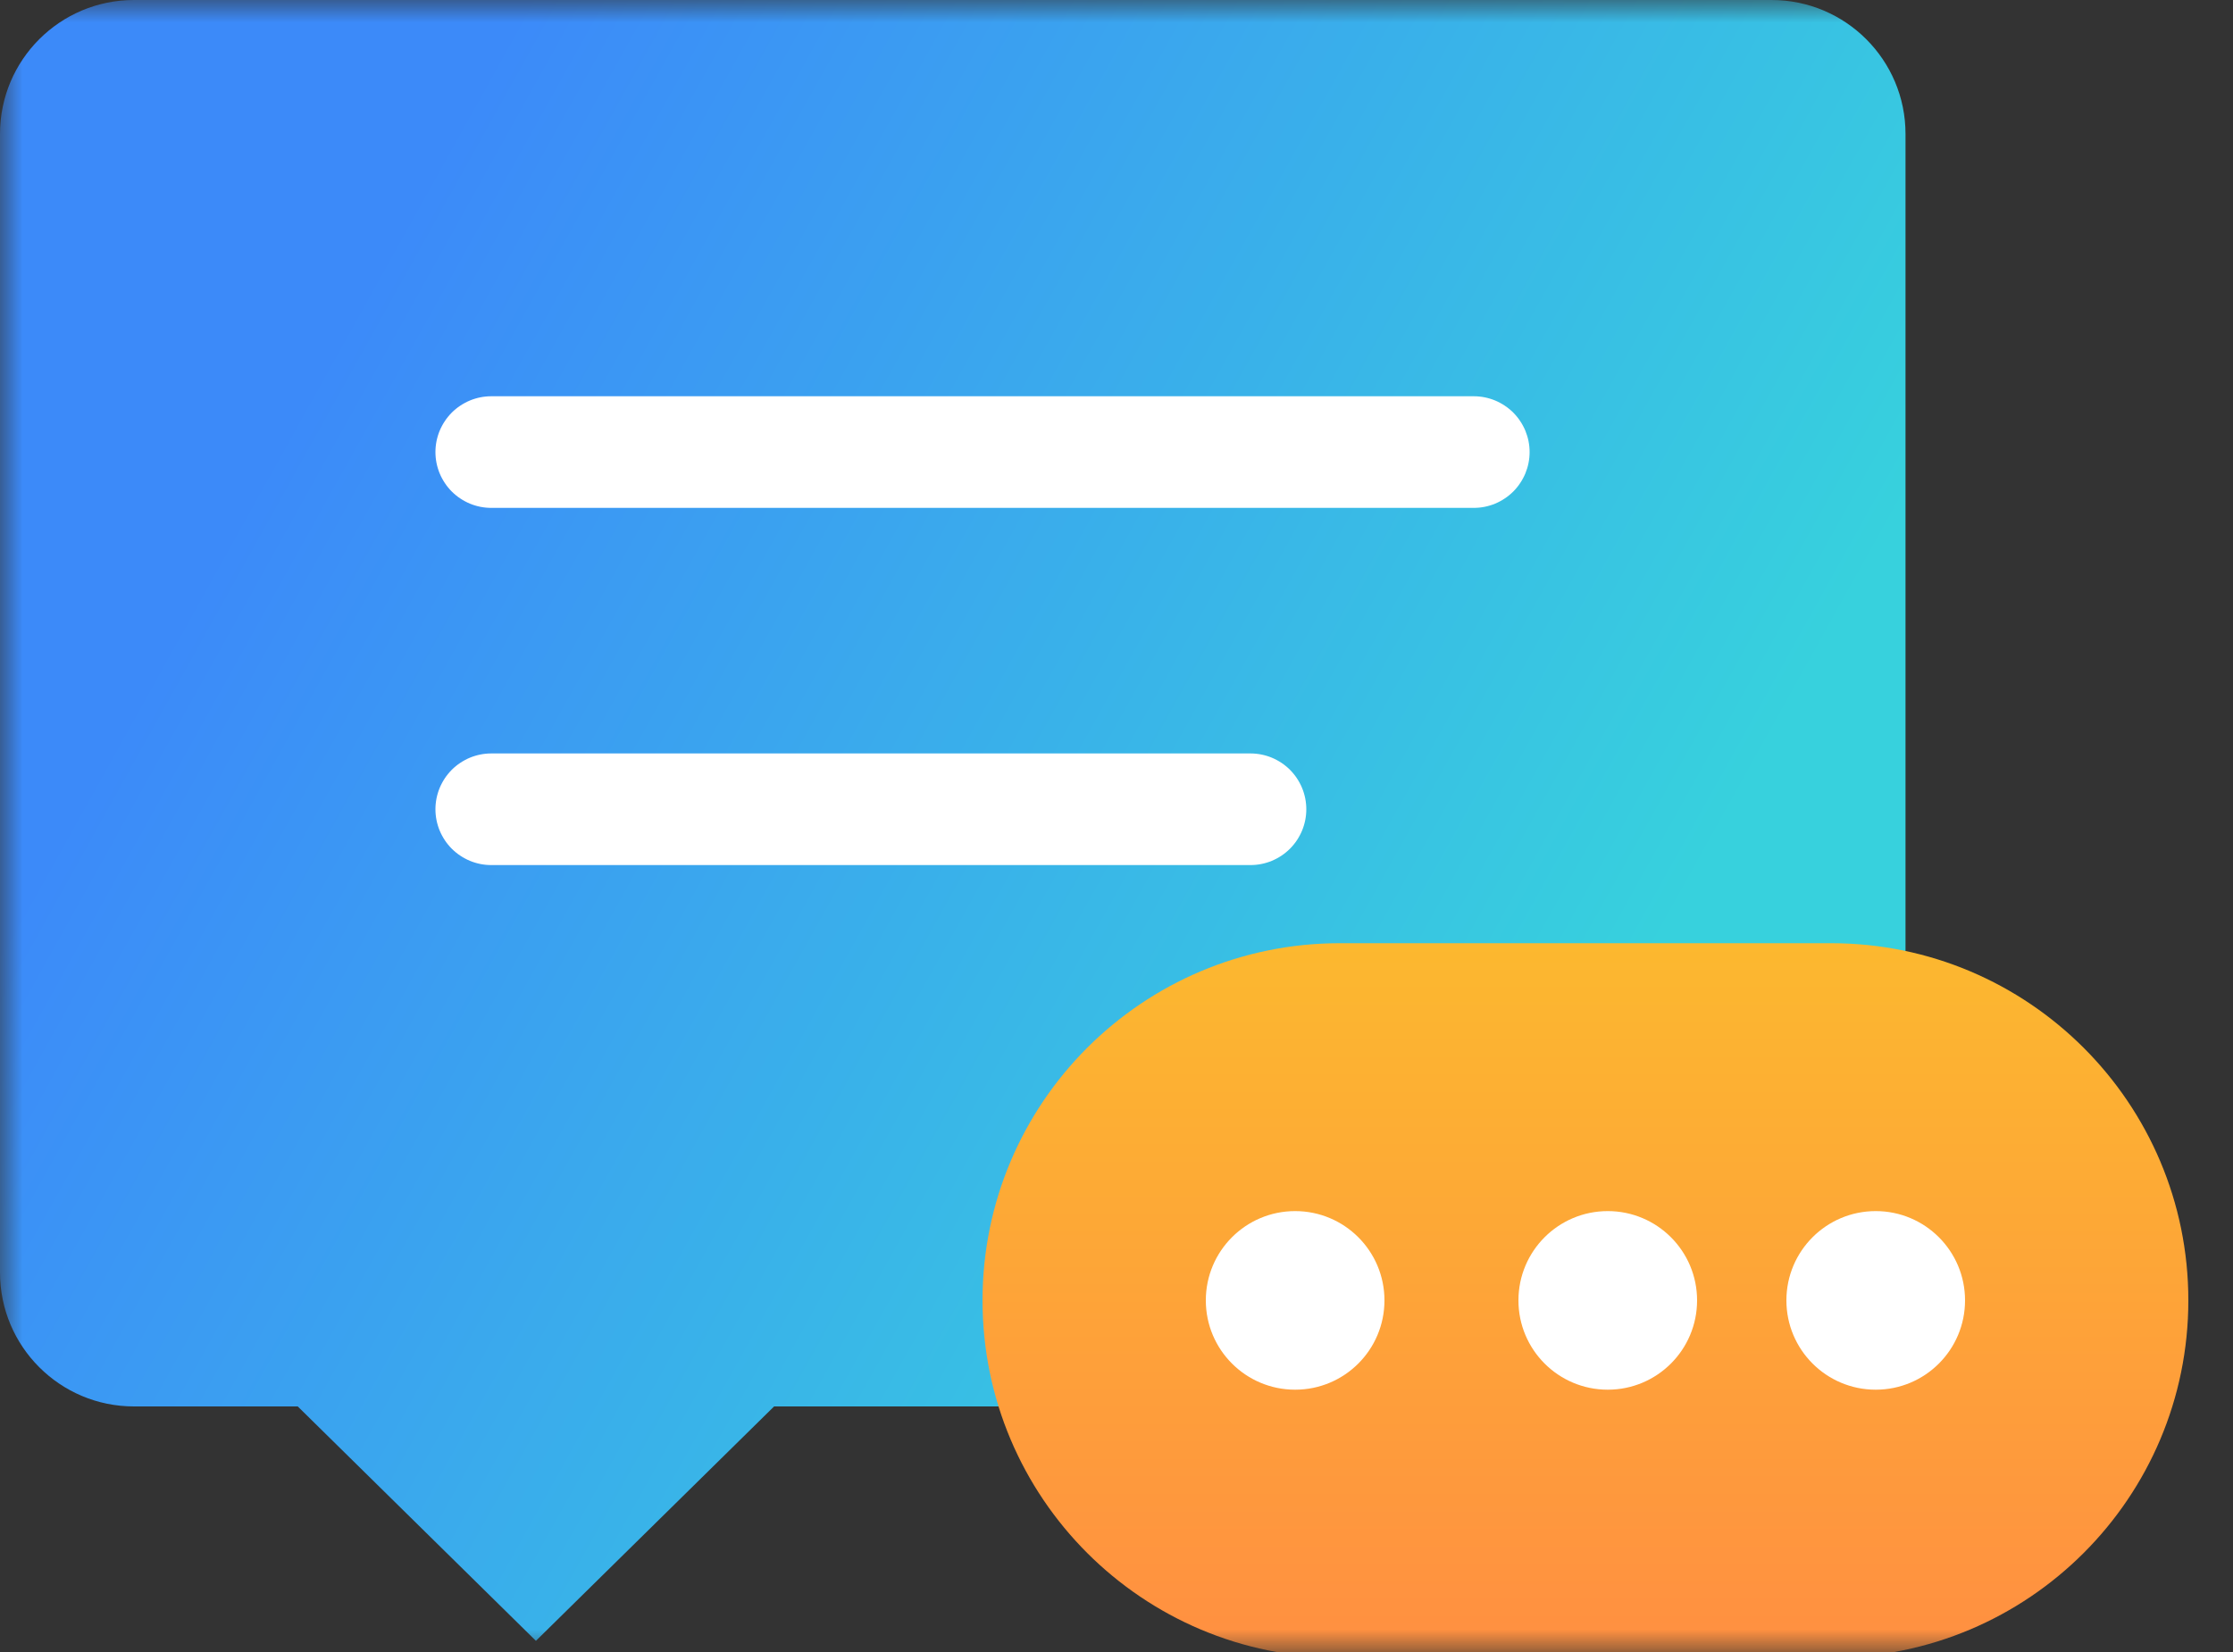
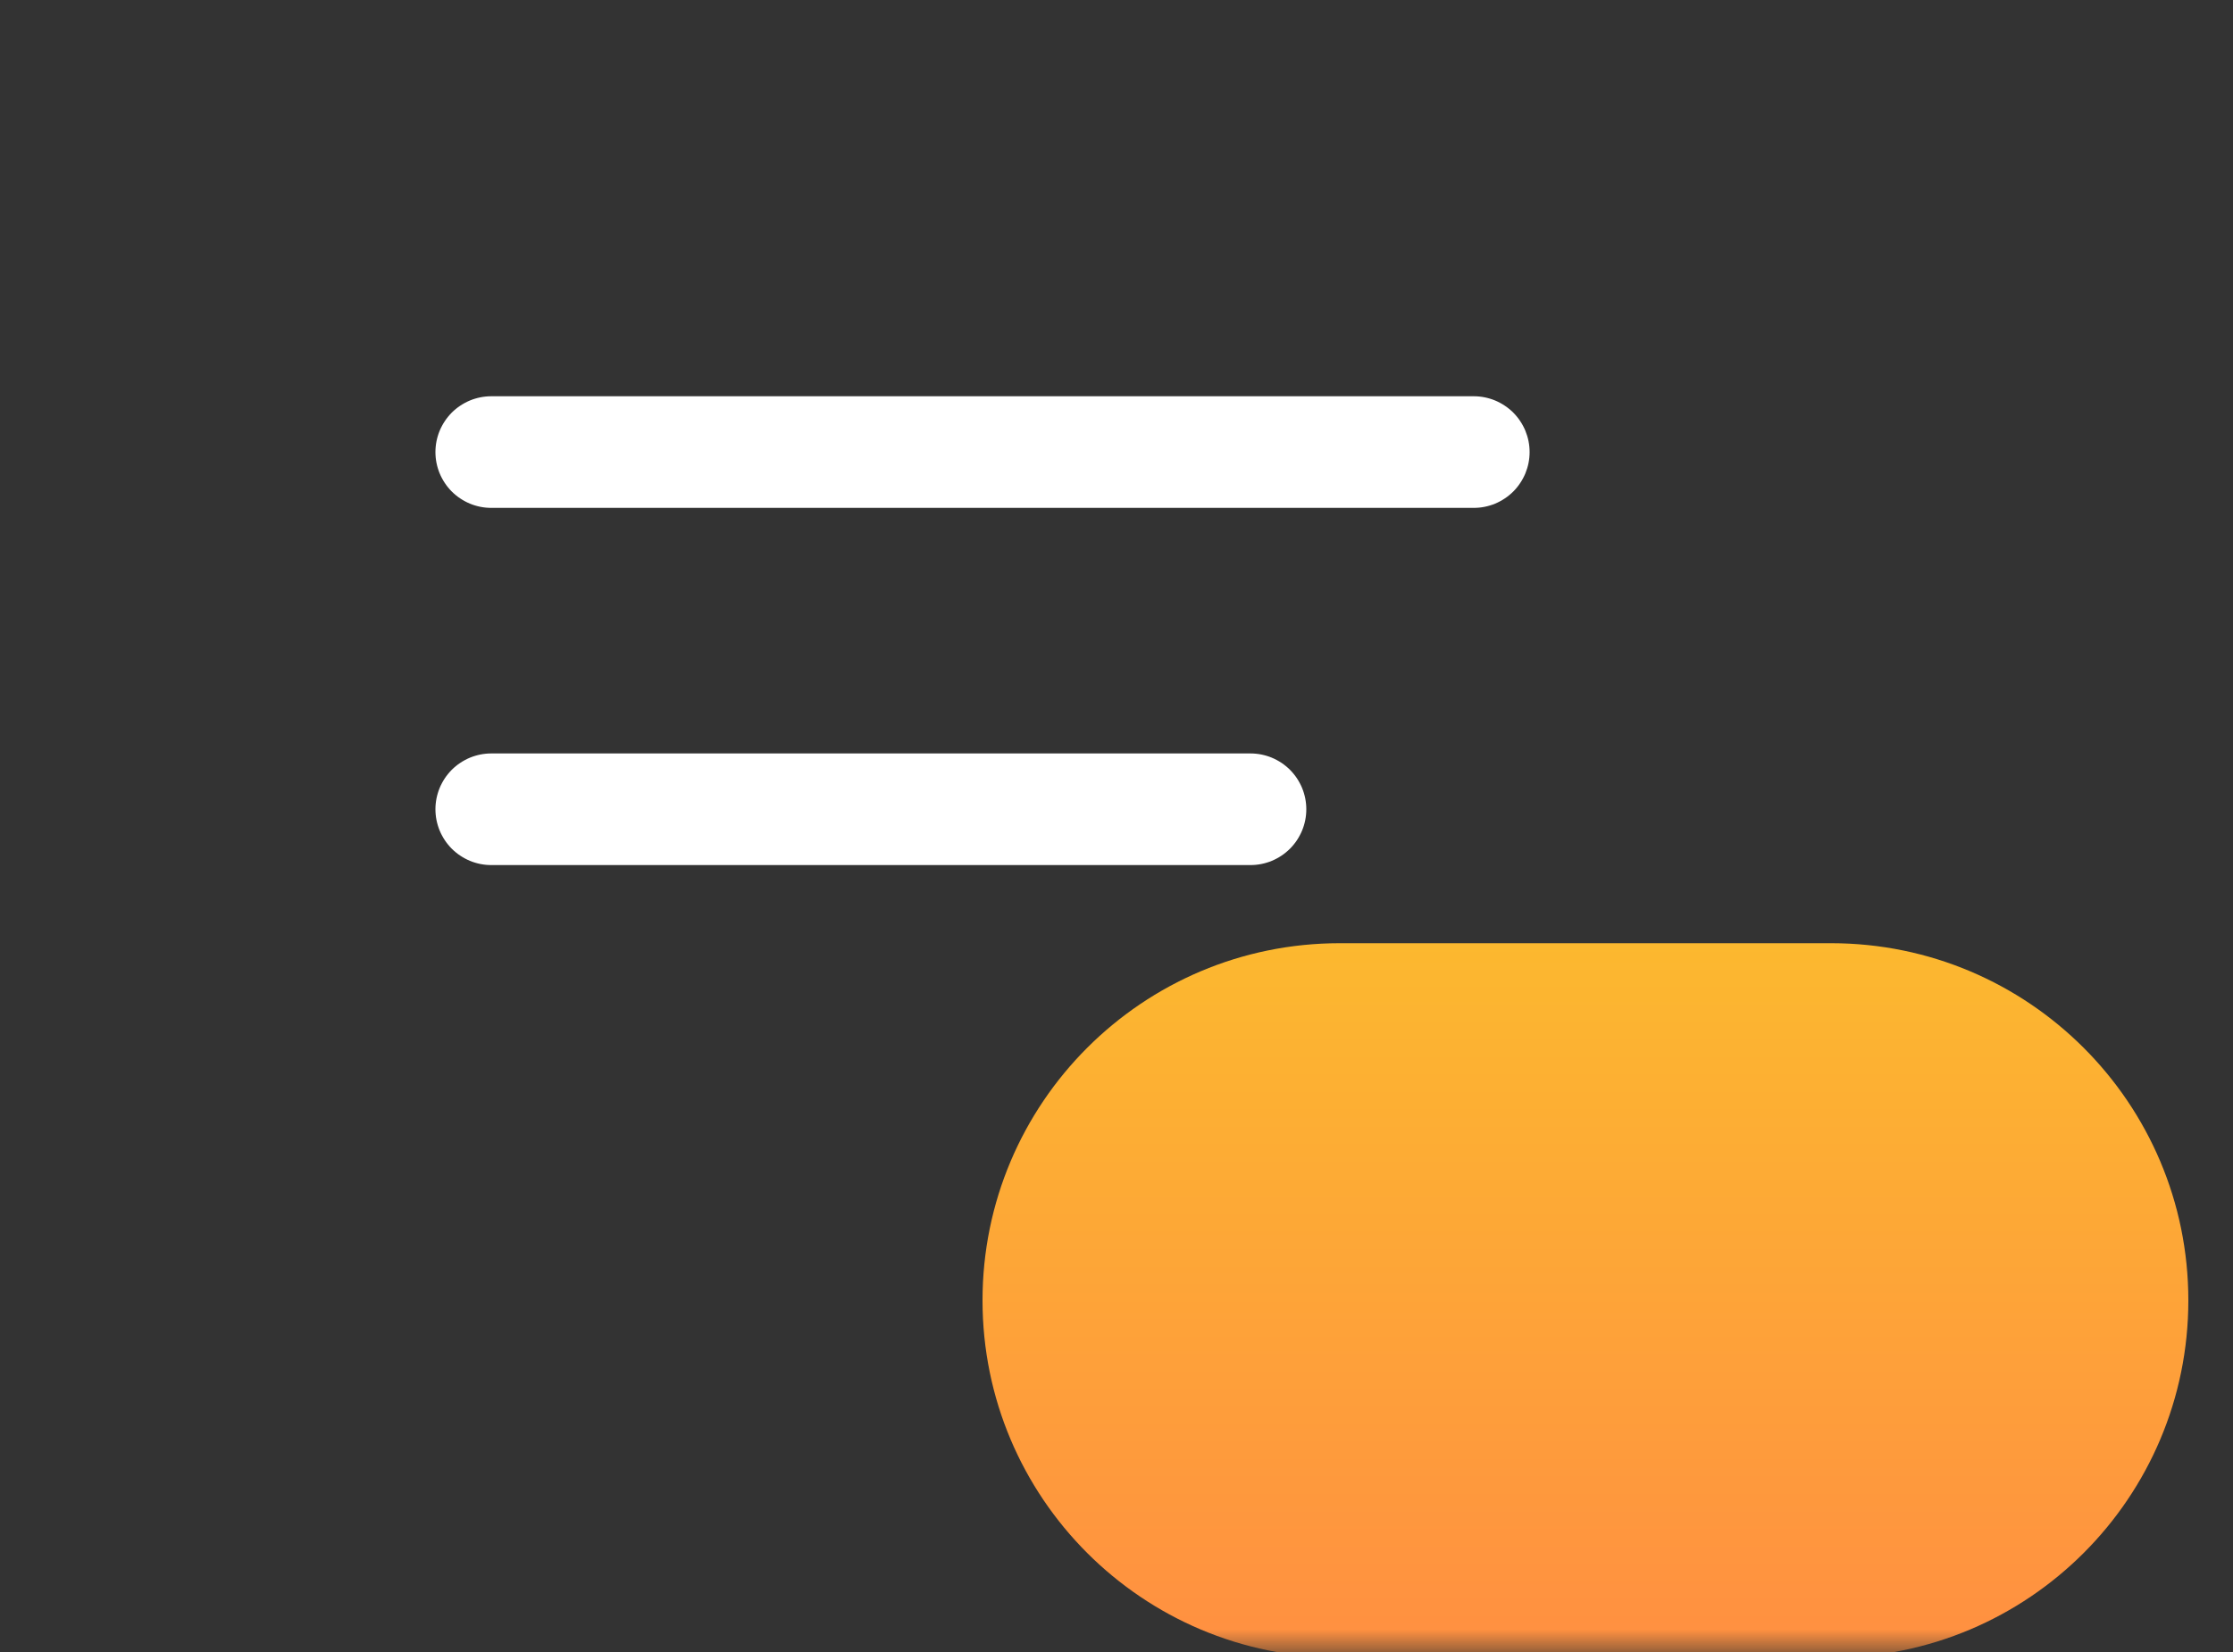
<svg xmlns="http://www.w3.org/2000/svg" width="50" height="37" viewBox="0 0 50 37" fill="none">
  <rect x="0" y="0" width="50" height="37" fill="#333333" stroke="none" />
  <mask id="mask0_374_5469" style="mask-type:alpha" maskUnits="userSpaceOnUse" x="0" y="0" width="50" height="37">
    <rect width="50" height="37" fill="#D9D9D9" />
  </mask>
  <g mask="url(#mask0_374_5469)">
-     <path d="M3 0H39.667C41.324 0 42.667 1.343 42.667 3V28.5C42.667 30.157 41.324 31.5 39.667 31.5H17.333L12 36.75L6.667 31.5H3C1.343 31.5 0 30.157 0 28.5V3C0 1.343 1.343 0 3 0Z" fill="url(#paint0_linear_374_5469)" />
    <path d="M33 11.375H11V8.875H33V11.375ZM34.25 10.125C34.25 10.166 34.248 10.207 34.244 10.248C34.24 10.288 34.234 10.329 34.226 10.369C34.218 10.409 34.208 10.449 34.196 10.488C34.184 10.527 34.17 10.566 34.155 10.603C34.139 10.641 34.122 10.678 34.102 10.714C34.083 10.75 34.062 10.785 34.039 10.819C34.017 10.854 33.992 10.886 33.966 10.918C33.94 10.95 33.913 10.98 33.884 11.009C33.855 11.038 33.825 11.065 33.793 11.091C33.761 11.117 33.728 11.142 33.694 11.164C33.66 11.187 33.625 11.208 33.589 11.227C33.553 11.247 33.516 11.264 33.478 11.28C33.441 11.296 33.402 11.309 33.363 11.321C33.324 11.333 33.284 11.343 33.244 11.351C33.204 11.359 33.163 11.365 33.123 11.369C33.082 11.373 33.041 11.375 33 11.375C32.959 11.375 32.918 11.373 32.877 11.369C32.837 11.365 32.796 11.359 32.756 11.351C32.716 11.343 32.676 11.333 32.637 11.321C32.598 11.309 32.559 11.296 32.522 11.28C32.484 11.264 32.447 11.247 32.411 11.227C32.375 11.208 32.34 11.187 32.306 11.164C32.272 11.142 32.239 11.117 32.207 11.091C32.175 11.065 32.145 11.038 32.116 11.009C32.087 10.98 32.06 10.95 32.034 10.918C32.008 10.886 31.983 10.854 31.961 10.819C31.938 10.785 31.917 10.75 31.898 10.714C31.878 10.678 31.861 10.641 31.845 10.603C31.829 10.566 31.816 10.527 31.804 10.488C31.792 10.449 31.782 10.409 31.774 10.369C31.766 10.329 31.76 10.288 31.756 10.248C31.752 10.207 31.75 10.166 31.75 10.125C31.75 10.084 31.752 10.043 31.756 10.002C31.76 9.962 31.766 9.921 31.774 9.881C31.782 9.841 31.792 9.801 31.804 9.762C31.816 9.723 31.829 9.684 31.845 9.647C31.861 9.609 31.878 9.572 31.898 9.536C31.917 9.5 31.938 9.465 31.961 9.431C31.983 9.396 32.008 9.364 32.034 9.332C32.06 9.3 32.087 9.27 32.116 9.241C32.145 9.212 32.175 9.185 32.207 9.159C32.239 9.133 32.272 9.108 32.306 9.086C32.34 9.063 32.375 9.042 32.411 9.023C32.447 9.003 32.484 8.986 32.522 8.97C32.559 8.954 32.598 8.941 32.637 8.929C32.676 8.917 32.716 8.907 32.756 8.899C32.796 8.891 32.837 8.885 32.877 8.881C32.918 8.877 32.959 8.875 33 8.875C33.041 8.875 33.082 8.877 33.123 8.881C33.163 8.885 33.204 8.891 33.244 8.899C33.284 8.907 33.324 8.917 33.363 8.929C33.402 8.941 33.441 8.954 33.478 8.97C33.516 8.986 33.553 9.003 33.589 9.023C33.625 9.042 33.66 9.063 33.694 9.086C33.728 9.108 33.761 9.133 33.793 9.159C33.825 9.185 33.855 9.212 33.884 9.241C33.913 9.27 33.94 9.3 33.966 9.332C33.992 9.364 34.017 9.396 34.039 9.431C34.062 9.465 34.083 9.5 34.102 9.536C34.122 9.572 34.139 9.609 34.155 9.647C34.17 9.684 34.184 9.723 34.196 9.762C34.208 9.801 34.218 9.841 34.226 9.881C34.234 9.921 34.24 9.962 34.244 10.002C34.248 10.043 34.25 10.084 34.25 10.125ZM12.25 10.125C12.25 10.166 12.248 10.207 12.244 10.248C12.24 10.288 12.234 10.329 12.226 10.369C12.218 10.409 12.208 10.449 12.196 10.488C12.184 10.527 12.171 10.566 12.155 10.603C12.139 10.641 12.122 10.678 12.102 10.714C12.083 10.75 12.062 10.785 12.039 10.819C12.017 10.854 11.992 10.886 11.966 10.918C11.94 10.95 11.913 10.98 11.884 11.009C11.855 11.038 11.825 11.065 11.793 11.091C11.761 11.117 11.729 11.142 11.694 11.164C11.66 11.187 11.625 11.208 11.589 11.227C11.553 11.247 11.516 11.264 11.478 11.28C11.441 11.296 11.402 11.309 11.363 11.321C11.324 11.333 11.284 11.343 11.244 11.351C11.204 11.359 11.163 11.365 11.123 11.369C11.082 11.373 11.041 11.375 11 11.375C10.959 11.375 10.918 11.373 10.877 11.369C10.837 11.365 10.796 11.359 10.756 11.351C10.716 11.343 10.676 11.333 10.637 11.321C10.598 11.309 10.559 11.296 10.522 11.28C10.484 11.264 10.447 11.247 10.411 11.227C10.375 11.208 10.34 11.187 10.306 11.164C10.271 11.142 10.239 11.117 10.207 11.091C10.175 11.065 10.145 11.038 10.116 11.009C10.087 10.98 10.06 10.95 10.034 10.918C10.008 10.886 9.983 10.854 9.961 10.819C9.938 10.785 9.917 10.75 9.898 10.714C9.878 10.678 9.861 10.641 9.845 10.603C9.829 10.566 9.816 10.527 9.804 10.488C9.792 10.449 9.782 10.409 9.774 10.369C9.766 10.329 9.76 10.288 9.756 10.248C9.752 10.207 9.75 10.166 9.75 10.125C9.75 10.084 9.752 10.043 9.756 10.002C9.76 9.962 9.766 9.921 9.774 9.881C9.782 9.841 9.792 9.801 9.804 9.762C9.816 9.723 9.829 9.684 9.845 9.647C9.861 9.609 9.878 9.572 9.898 9.536C9.917 9.5 9.938 9.465 9.961 9.431C9.983 9.396 10.008 9.364 10.034 9.332C10.06 9.3 10.087 9.27 10.116 9.241C10.145 9.212 10.175 9.185 10.207 9.159C10.239 9.133 10.271 9.108 10.306 9.086C10.34 9.063 10.375 9.042 10.411 9.023C10.447 9.003 10.484 8.986 10.522 8.97C10.559 8.954 10.598 8.941 10.637 8.929C10.676 8.917 10.716 8.907 10.756 8.899C10.796 8.891 10.837 8.885 10.877 8.881C10.918 8.877 10.959 8.875 11 8.875C11.041 8.875 11.082 8.877 11.123 8.881C11.163 8.885 11.204 8.891 11.244 8.899C11.284 8.907 11.324 8.917 11.363 8.929C11.402 8.941 11.441 8.954 11.478 8.97C11.516 8.986 11.553 9.003 11.589 9.023C11.625 9.042 11.66 9.063 11.694 9.086C11.729 9.108 11.761 9.133 11.793 9.159C11.825 9.185 11.855 9.212 11.884 9.241C11.913 9.27 11.94 9.3 11.966 9.332C11.992 9.364 12.017 9.396 12.039 9.431C12.062 9.465 12.083 9.5 12.102 9.536C12.122 9.572 12.139 9.609 12.155 9.647C12.171 9.684 12.184 9.723 12.196 9.762C12.208 9.801 12.218 9.841 12.226 9.881C12.234 9.921 12.24 9.962 12.244 10.002C12.248 10.043 12.25 10.084 12.25 10.125Z" fill="white" />
    <path d="M28 19.375H11V16.875H28V19.375ZM29.25 18.125C29.25 18.166 29.248 18.207 29.244 18.247C29.24 18.288 29.234 18.329 29.226 18.369C29.218 18.409 29.208 18.449 29.196 18.488C29.184 18.527 29.171 18.566 29.155 18.603C29.139 18.641 29.122 18.678 29.102 18.714C29.083 18.75 29.062 18.785 29.039 18.82C29.017 18.854 28.992 18.886 28.966 18.918C28.94 18.95 28.913 18.98 28.884 19.009C28.855 19.038 28.825 19.065 28.793 19.091C28.761 19.117 28.729 19.142 28.695 19.164C28.66 19.187 28.625 19.208 28.589 19.227C28.553 19.247 28.516 19.264 28.478 19.28C28.441 19.296 28.402 19.309 28.363 19.321C28.324 19.333 28.284 19.343 28.244 19.351C28.204 19.359 28.163 19.365 28.122 19.369C28.082 19.373 28.041 19.375 28 19.375C27.959 19.375 27.918 19.373 27.878 19.369C27.837 19.365 27.796 19.359 27.756 19.351C27.716 19.343 27.676 19.333 27.637 19.321C27.598 19.309 27.559 19.296 27.522 19.28C27.484 19.264 27.447 19.247 27.411 19.227C27.375 19.208 27.34 19.187 27.305 19.164C27.271 19.142 27.239 19.117 27.207 19.091C27.175 19.065 27.145 19.038 27.116 19.009C27.087 18.98 27.06 18.95 27.034 18.918C27.008 18.886 26.983 18.854 26.961 18.82C26.938 18.785 26.917 18.75 26.898 18.714C26.878 18.678 26.861 18.641 26.845 18.603C26.829 18.566 26.816 18.527 26.804 18.488C26.792 18.449 26.782 18.409 26.774 18.369C26.766 18.329 26.76 18.288 26.756 18.247C26.752 18.207 26.75 18.166 26.75 18.125C26.75 18.084 26.752 18.043 26.756 18.003C26.76 17.962 26.766 17.921 26.774 17.881C26.782 17.841 26.792 17.801 26.804 17.762C26.816 17.723 26.829 17.684 26.845 17.647C26.861 17.609 26.878 17.572 26.898 17.536C26.917 17.5 26.938 17.465 26.961 17.43C26.983 17.396 27.008 17.364 27.034 17.332C27.06 17.3 27.087 17.27 27.116 17.241C27.145 17.212 27.175 17.185 27.207 17.159C27.239 17.133 27.271 17.108 27.305 17.086C27.34 17.063 27.375 17.042 27.411 17.023C27.447 17.003 27.484 16.986 27.522 16.97C27.559 16.954 27.598 16.941 27.637 16.929C27.676 16.917 27.716 16.907 27.756 16.899C27.796 16.891 27.837 16.885 27.878 16.881C27.918 16.877 27.959 16.875 28 16.875C28.041 16.875 28.082 16.877 28.122 16.881C28.163 16.885 28.204 16.891 28.244 16.899C28.284 16.907 28.324 16.917 28.363 16.929C28.402 16.941 28.441 16.954 28.478 16.97C28.516 16.986 28.553 17.003 28.589 17.023C28.625 17.042 28.66 17.063 28.695 17.086C28.729 17.108 28.761 17.133 28.793 17.159C28.825 17.185 28.855 17.212 28.884 17.241C28.913 17.27 28.94 17.3 28.966 17.332C28.992 17.364 29.017 17.396 29.039 17.43C29.062 17.465 29.083 17.5 29.102 17.536C29.122 17.572 29.139 17.609 29.155 17.647C29.171 17.684 29.184 17.723 29.196 17.762C29.208 17.801 29.218 17.841 29.226 17.881C29.234 17.921 29.24 17.962 29.244 18.003C29.248 18.043 29.25 18.084 29.25 18.125ZM12.25 18.125C12.25 18.166 12.248 18.207 12.244 18.247C12.24 18.288 12.234 18.329 12.226 18.369C12.218 18.409 12.208 18.449 12.196 18.488C12.184 18.527 12.171 18.566 12.155 18.603C12.139 18.641 12.122 18.678 12.102 18.714C12.083 18.75 12.062 18.785 12.039 18.82C12.017 18.854 11.992 18.886 11.966 18.918C11.94 18.95 11.913 18.98 11.884 19.009C11.855 19.038 11.825 19.065 11.793 19.091C11.761 19.117 11.729 19.142 11.694 19.164C11.66 19.187 11.625 19.208 11.589 19.227C11.553 19.247 11.516 19.264 11.478 19.28C11.441 19.296 11.402 19.309 11.363 19.321C11.324 19.333 11.284 19.343 11.244 19.351C11.204 19.359 11.163 19.365 11.123 19.369C11.082 19.373 11.041 19.375 11 19.375C10.959 19.375 10.918 19.373 10.877 19.369C10.837 19.365 10.796 19.359 10.756 19.351C10.716 19.343 10.676 19.333 10.637 19.321C10.598 19.309 10.559 19.296 10.522 19.28C10.484 19.264 10.447 19.247 10.411 19.227C10.375 19.208 10.34 19.187 10.306 19.164C10.271 19.142 10.239 19.117 10.207 19.091C10.175 19.065 10.145 19.038 10.116 19.009C10.087 18.98 10.06 18.95 10.034 18.918C10.008 18.886 9.983 18.854 9.961 18.82C9.938 18.785 9.917 18.75 9.898 18.714C9.878 18.678 9.861 18.641 9.845 18.603C9.829 18.566 9.816 18.527 9.804 18.488C9.792 18.449 9.782 18.409 9.774 18.369C9.766 18.329 9.76 18.288 9.756 18.247C9.752 18.207 9.75 18.166 9.75 18.125C9.75 18.084 9.752 18.043 9.756 18.003C9.76 17.962 9.766 17.921 9.774 17.881C9.782 17.841 9.792 17.801 9.804 17.762C9.816 17.723 9.829 17.684 9.845 17.647C9.861 17.609 9.878 17.572 9.898 17.536C9.917 17.5 9.938 17.465 9.961 17.43C9.983 17.396 10.008 17.364 10.034 17.332C10.06 17.3 10.087 17.27 10.116 17.241C10.145 17.212 10.175 17.185 10.207 17.159C10.239 17.133 10.271 17.108 10.306 17.086C10.34 17.063 10.375 17.042 10.411 17.023C10.447 17.003 10.484 16.986 10.522 16.97C10.559 16.954 10.598 16.941 10.637 16.929C10.676 16.917 10.716 16.907 10.756 16.899C10.796 16.891 10.837 16.885 10.877 16.881C10.918 16.877 10.959 16.875 11 16.875C11.041 16.875 11.082 16.877 11.123 16.881C11.163 16.885 11.204 16.891 11.244 16.899C11.284 16.907 11.324 16.917 11.363 16.929C11.402 16.941 11.441 16.954 11.478 16.97C11.516 16.986 11.553 17.003 11.589 17.023C11.625 17.042 11.66 17.063 11.694 17.086C11.729 17.108 11.761 17.133 11.793 17.159C11.825 17.185 11.855 17.212 11.884 17.241C11.913 17.27 11.94 17.3 11.966 17.332C11.992 17.364 12.017 17.396 12.039 17.43C12.062 17.465 12.083 17.5 12.102 17.536C12.122 17.572 12.139 17.609 12.155 17.647C12.171 17.684 12.184 17.723 12.196 17.762C12.208 17.801 12.218 17.841 12.226 17.881C12.234 17.921 12.24 17.962 12.244 18.003C12.248 18.043 12.25 18.084 12.25 18.125Z" fill="white" />
    <path d="M41 21.125H30C25.582 21.125 22 24.707 22 29.125C22 33.543 25.582 37.125 30 37.125H41C45.418 37.125 49 33.543 49 29.125C49 24.707 45.418 21.125 41 21.125Z" fill="url(#paint1_linear_374_5469)" />
-     <path d="M29 31.125C30.105 31.125 31 30.23 31 29.125C31 28.02 30.105 27.125 29 27.125C27.895 27.125 27 28.02 27 29.125C27 30.23 27.895 31.125 29 31.125Z" fill="white" />
-     <path d="M36 31.125C37.105 31.125 38 30.23 38 29.125C38 28.02 37.105 27.125 36 27.125C34.895 27.125 34 28.02 34 29.125C34 30.23 34.895 31.125 36 31.125Z" fill="white" />
-     <path d="M42 31.125C43.105 31.125 44 30.23 44 29.125C44 28.02 43.105 27.125 42 27.125C40.895 27.125 40 28.02 40 29.125C40 30.23 40.895 31.125 42 31.125Z" fill="white" />
  </g>
  <defs>
    <linearGradient id="paint0_linear_374_5469" x1="1.484" y1="18.375" x2="29.945" y2="34.224" gradientUnits="userSpaceOnUse">
      <stop stop-color="#3C8AF9" />
      <stop offset="1" stop-color="#37D1DD" />
    </linearGradient>
    <linearGradient id="paint1_linear_374_5469" x1="35.5" y1="21.125" x2="35.5" y2="37.125" gradientUnits="userSpaceOnUse">
      <stop stop-color="#FCB82F" />
      <stop offset="0.979" stop-color="#FF9041" />
    </linearGradient>
  </defs>
</svg>